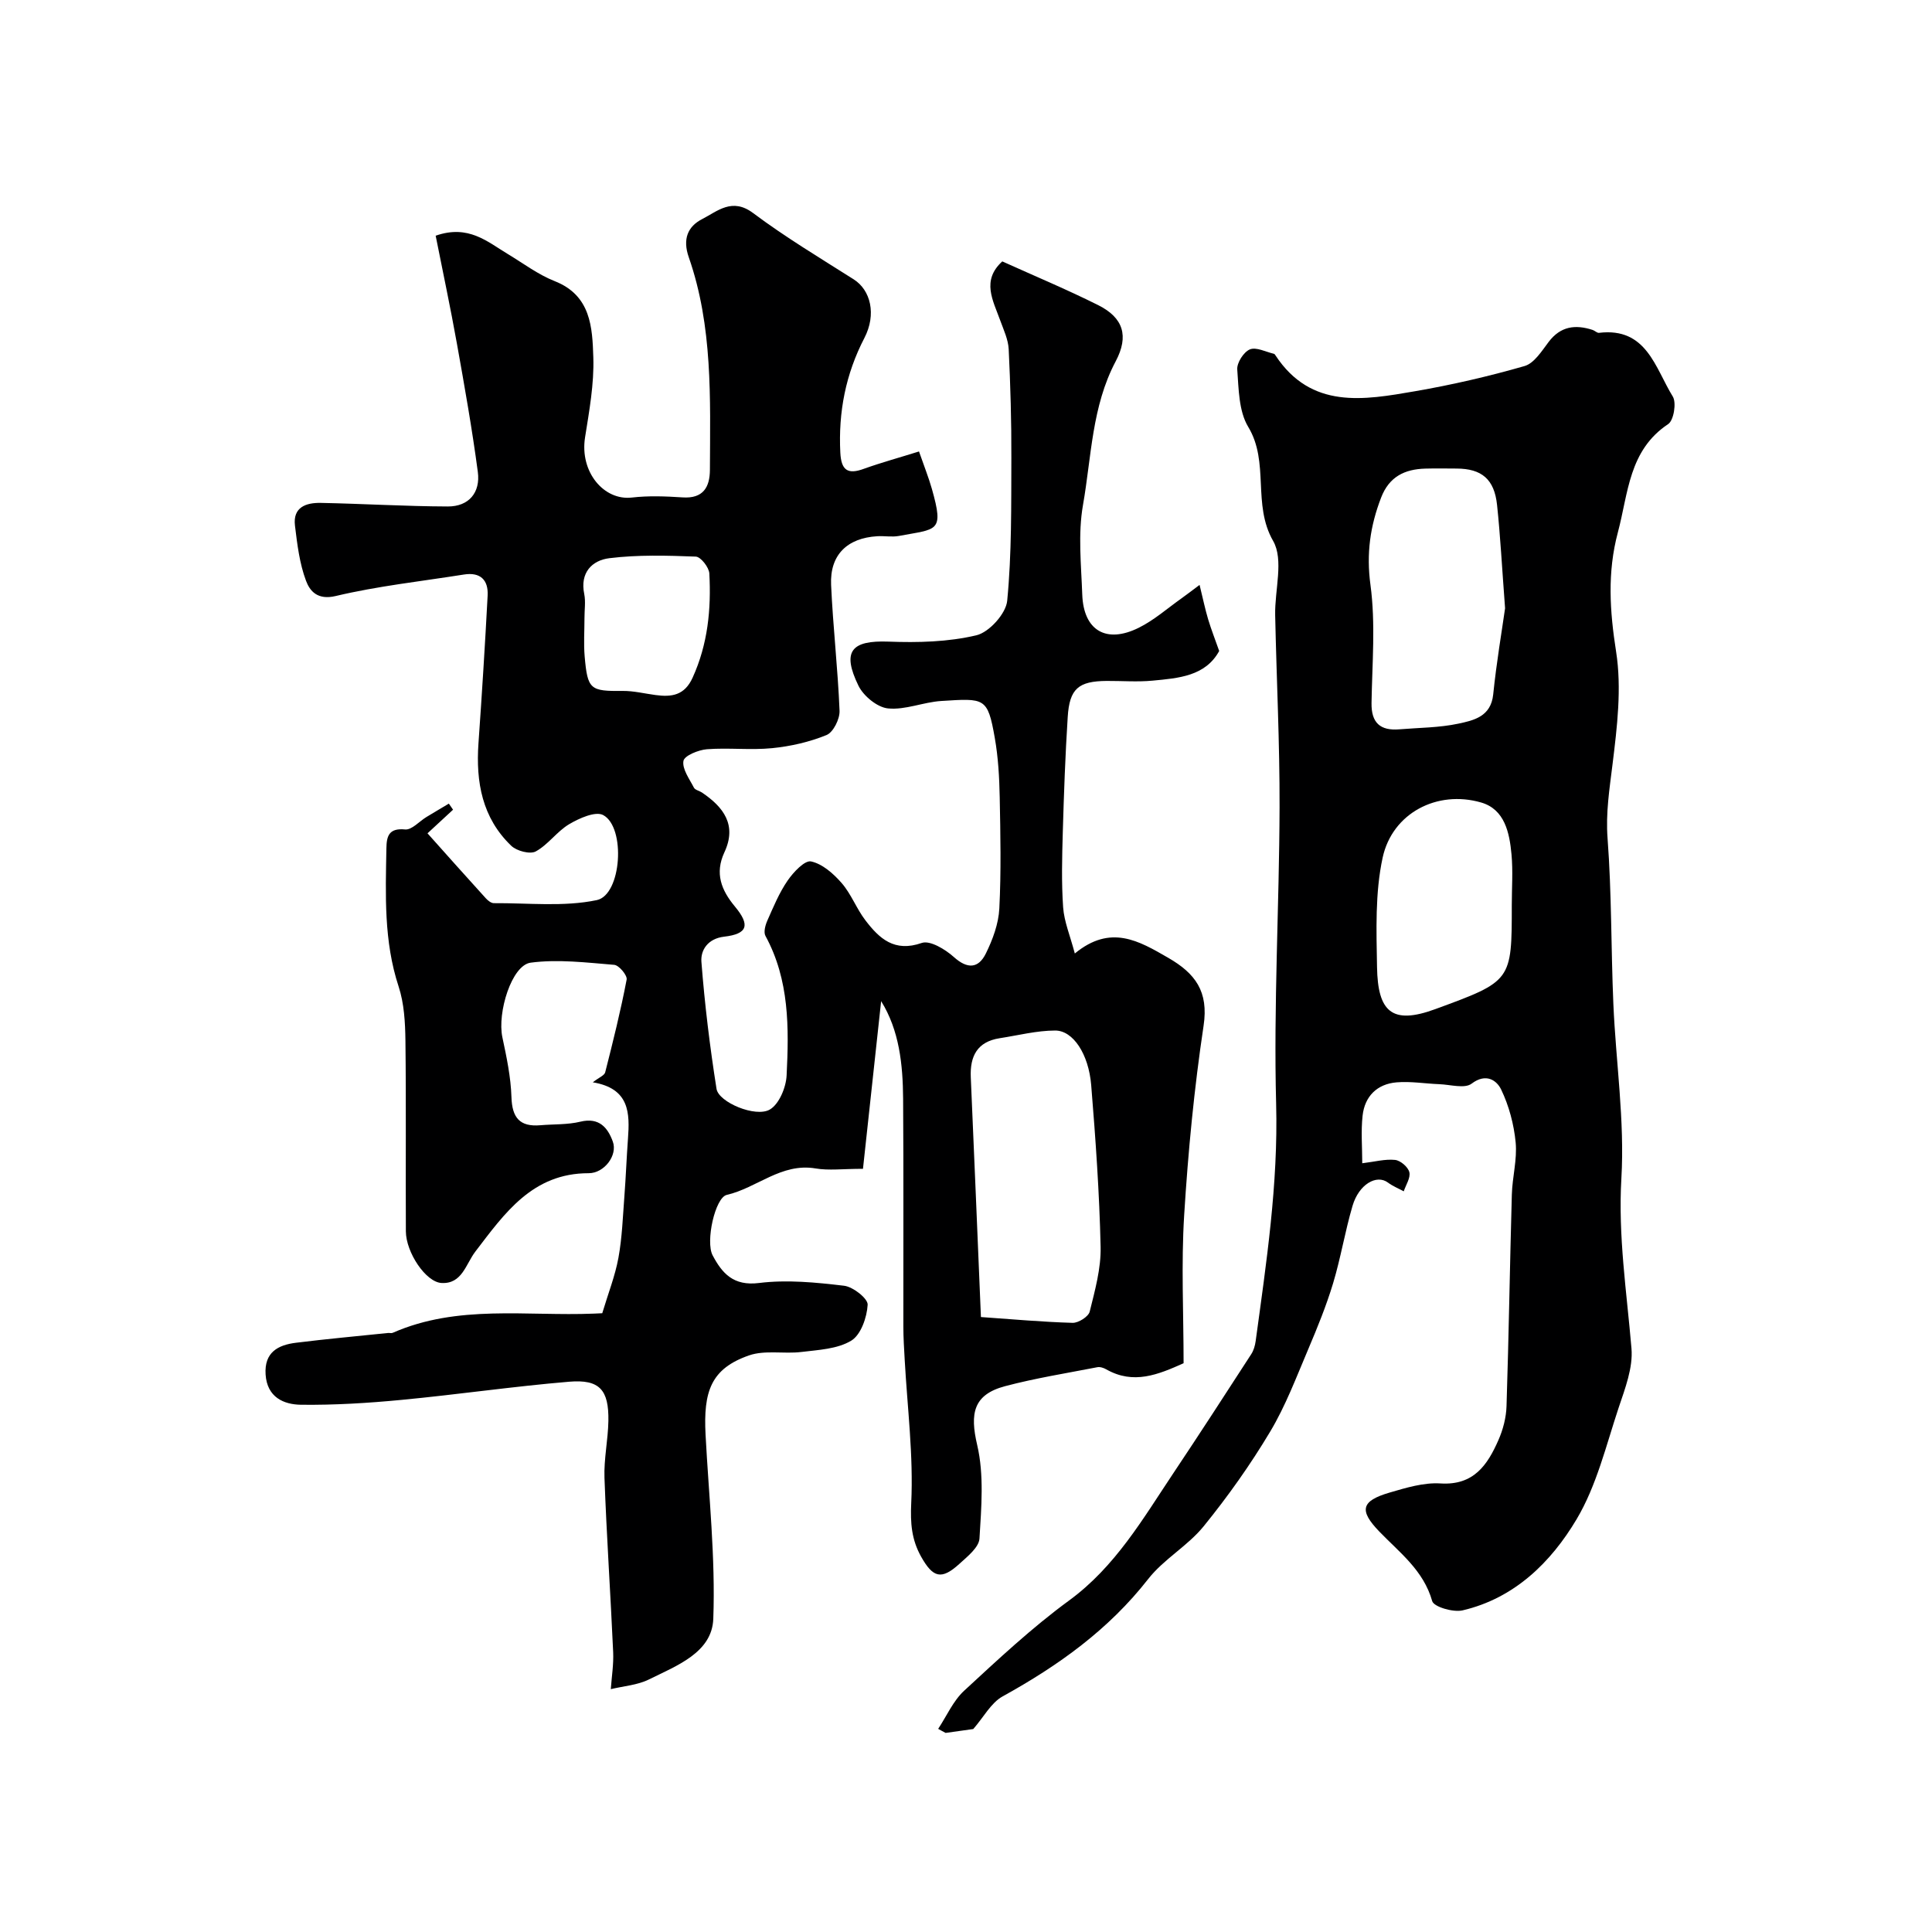
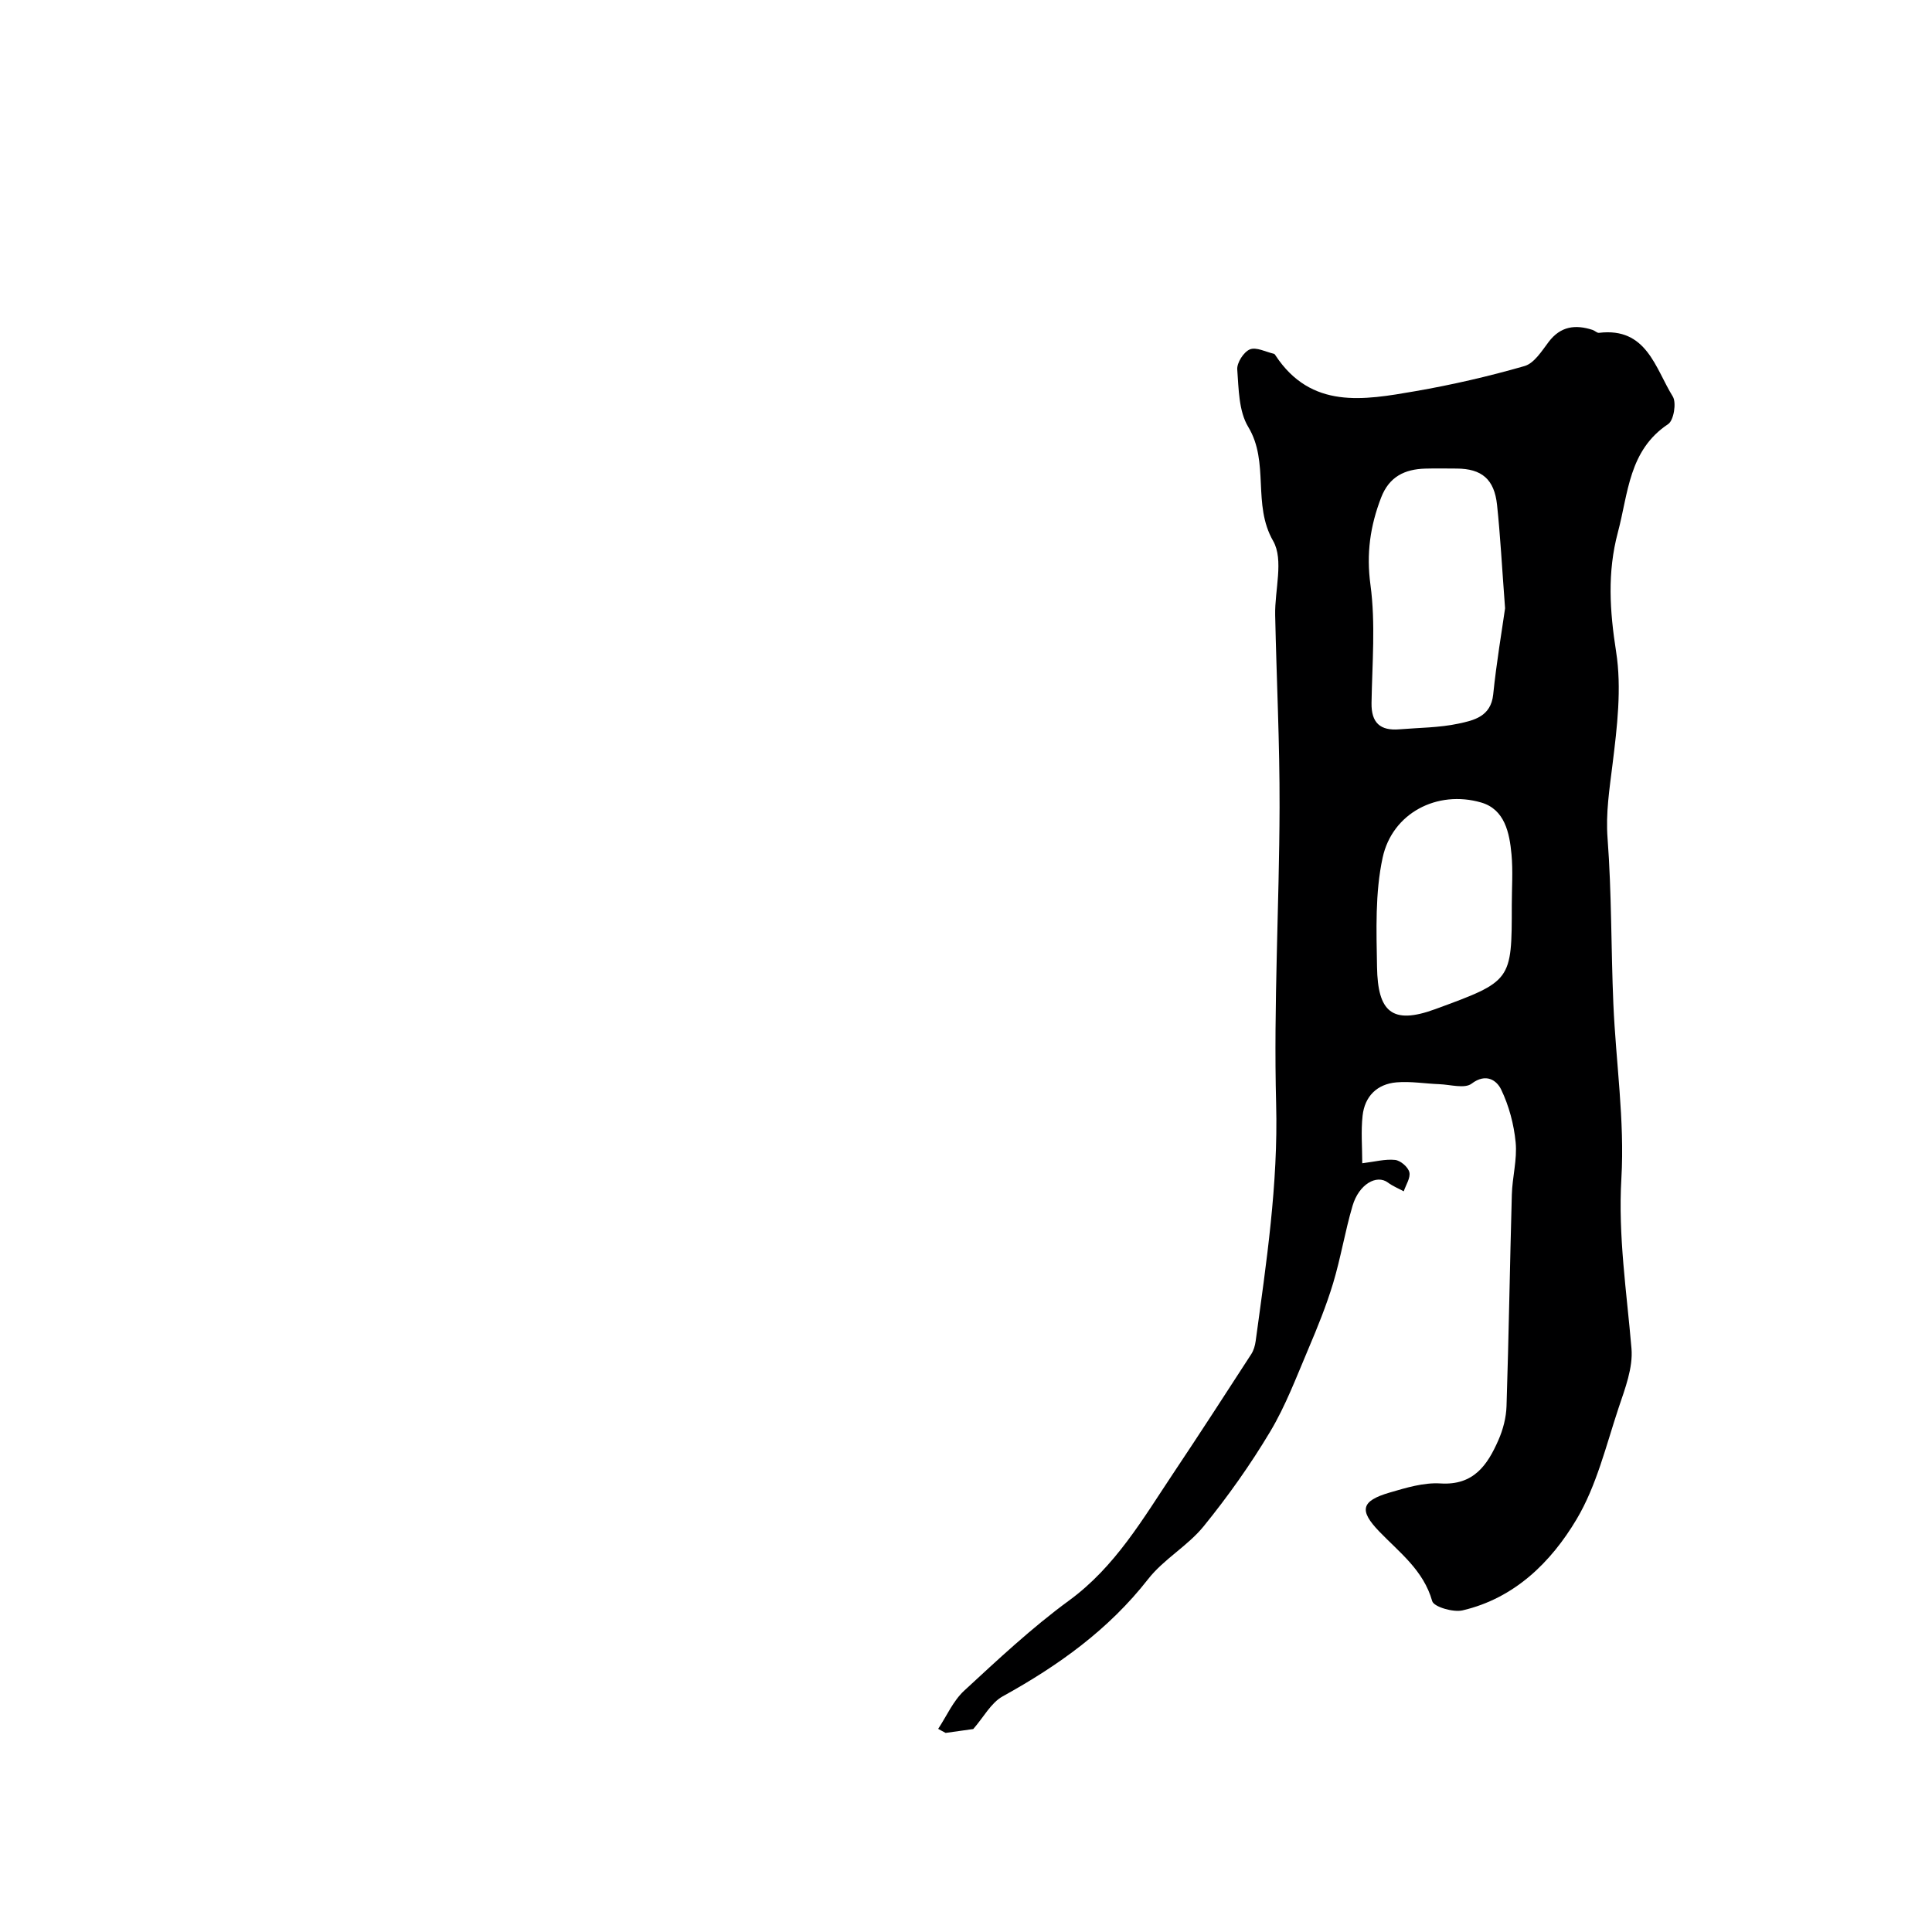
<svg xmlns="http://www.w3.org/2000/svg" enable-background="new 0 0 400 400" viewBox="0 0 400 400">
-   <path d="m190.27 93.47c1.1 3.17 2.01 5.43 2.67 7.76 2.56 9.05 1.08 8.23-6.82 9.73-1.45.27-3-.03-4.49.06-6.24.37-9.84 3.88-9.56 10.07.39 8.7 1.4 17.37 1.75 26.07.07 1.7-1.3 4.45-2.69 5.02-3.55 1.45-7.45 2.34-11.28 2.72-4.46.44-9.01-.12-13.48.22-1.77.14-4.68 1.33-4.87 2.42-.29 1.68 1.24 3.73 2.17 5.54.25.48 1.1.63 1.64.99 4.49 3.02 7.31 6.73 4.67 12.39-2.02 4.34-.66 7.82 2.18 11.23 3.22 3.87 2.61 5.68-2.25 6.24-3.38.4-4.88 2.8-4.69 5.21.68 8.8 1.75 17.58 3.13 26.3.44 2.77 8.08 5.99 11.03 4.28 1.93-1.12 3.36-4.58 3.48-7.06.49-9.86.59-19.77-4.38-28.89-.42-.77-.04-2.2.38-3.15 1.26-2.84 2.46-5.77 4.21-8.31 1.19-1.73 3.54-4.24 4.85-3.96 2.35.5 4.65 2.54 6.34 4.48 1.98 2.28 3.07 5.31 4.92 7.72 2.87 3.76 5.99 6.66 11.65 4.68 1.71-.6 4.88 1.32 6.64 2.9 2.84 2.56 5.11 2.39 6.64-.72 1.42-2.88 2.63-6.15 2.79-9.31.39-7.67.23-15.37.08-23.05-.08-4.1-.31-8.24-1.02-12.27-1.48-8.44-2.08-8.21-11.07-7.65-3.71.23-7.45 1.9-11.04 1.54-2.22-.22-5.08-2.57-6.12-4.71-3.48-7.14-1.45-9.41 6.22-9.12 6.07.23 12.34.08 18.2-1.31 2.64-.62 6.13-4.49 6.38-7.15.95-9.81.82-19.73.86-29.6.03-7.49-.19-14.99-.55-22.47-.1-2.02-1.05-4.02-1.76-5.98-1.48-4.12-3.93-8.24.43-12.21 6.64 3 13.37 5.81 19.87 9.06 5.19 2.6 6.39 6.38 3.61 11.63-4.95 9.34-5.01 19.76-6.77 29.75-1.06 6.01-.37 12.37-.15 18.55.27 7.43 4.96 10.22 11.72 6.85 3.18-1.58 5.93-4.03 8.86-6.1 1.01-.72 1.99-1.48 3.71-2.76.71 2.9 1.15 5.03 1.77 7.11.64 2.13 1.46 4.2 2.29 6.57-2.85 5.22-8.41 5.63-13.79 6.14-3.14.3-6.33.04-9.49.06-5.85.04-7.71 1.59-8.08 7.45-.51 7.94-.79 15.9-1.02 23.85-.15 5.19-.29 10.41.07 15.57.21 2.96 1.44 5.85 2.42 9.56 7.42-6.11 13.27-2.61 19.35.9 5.58 3.22 8.38 6.95 7.31 14.05-1.95 12.99-3.21 26.11-4.02 39.22-.63 10.12-.12 20.31-.12 30.66-5.26 2.36-10.37 4.48-16.01 1.27-.54-.31-1.29-.56-1.87-.44-6.37 1.24-12.8 2.26-19.07 3.92-6.62 1.76-7.31 5.67-5.78 12.2 1.44 6.17.86 12.9.47 19.34-.11 1.84-2.49 3.73-4.16 5.25-3.71 3.37-5.46 2.91-7.94-1.52-1.95-3.5-2.23-6.86-2.03-11.06.47-9.84-.8-19.75-1.35-29.64-.13-2.32-.28-4.63-.28-6.95-.02-15.7.06-31.4-.05-47.1-.05-7.13-.79-14.19-4.55-20.23-1.25 11.51-2.5 23.08-3.76 34.71-4.2 0-7.09.39-9.83-.08-7.08-1.19-12.12 4.04-18.37 5.48-2.42.56-4.43 9.67-2.93 12.51 1.96 3.71 4.29 6.4 9.61 5.73 5.77-.72 11.79-.12 17.61.57 1.86.22 4.95 2.66 4.88 3.93-.15 2.62-1.4 6.23-3.4 7.44-2.87 1.74-6.79 1.91-10.31 2.34-3.59.44-7.53-.43-10.82.7-7.95 2.75-9.5 7.5-9.03 16.45.67 12.7 2.06 25.43 1.6 38.09-.25 7.02-7.62 9.73-13.32 12.56-2.38 1.18-5.25 1.37-7.9 2.01.18-2.55.6-5.11.49-7.65-.54-12.04-1.36-24.06-1.8-36.1-.14-3.91.74-7.85.81-11.78.11-6.43-1.81-8.65-8.12-8.12-11.59.97-23.12 2.66-34.7 3.76-6.9.66-13.86 1.09-20.79 1.01-3.63-.04-7.05-1.56-7.36-6.26-.3-4.59 2.55-6.12 6.31-6.58 6.33-.79 12.69-1.36 19.03-2.02.33-.03.71.09.99-.04 13.45-5.91 27.69-3.4 41.64-3.97.82-.03 1.65-.07 1.73-.08 1.22-4.08 2.66-7.71 3.35-11.48.77-4.22.91-8.55 1.24-12.84.3-3.91.44-7.83.73-11.75.4-5.38.35-10.47-7.28-11.74 1.31-1.02 2.41-1.42 2.57-2.07 1.62-6.37 3.21-12.75 4.44-19.2.17-.87-1.59-2.97-2.57-3.05-5.76-.47-11.64-1.2-17.3-.45-3.94.52-6.94 10.35-5.86 15.44.87 4.09 1.75 8.24 1.88 12.39.13 4.26 1.71 6.19 5.97 5.83 2.78-.24 5.65-.09 8.32-.74 3.88-.94 5.66 1.26 6.7 4.13 1.03 2.83-1.77 6.54-4.99 6.54-11.65-.02-17.41 8.3-23.47 16.22-1.99 2.6-2.74 6.74-7 6.51-3.27-.17-7.37-6.34-7.39-10.7-.07-13.17.07-26.33-.09-39.5-.05-3.74-.26-7.67-1.41-11.18-3.09-9.4-2.7-19-2.53-28.62.04-2.52.51-4.23 3.88-3.9 1.37.13 2.92-1.67 4.4-2.57 1.54-.94 3.1-1.85 4.65-2.78.29.42.58.84.87 1.26-1.52 1.41-3.04 2.81-5.29 4.89 3.92 4.39 7.98 8.95 12.08 13.46.42.46 1.09 1 1.65 1 7.13-.05 14.46.8 21.31-.63 5.15-1.07 6.05-15.09 1.33-17.61-1.6-.85-4.96.66-7.04 1.89-2.53 1.5-4.35 4.24-6.92 5.64-1.18.64-3.95-.09-5.07-1.17-6.02-5.77-7.35-13.18-6.79-21.19.72-10.2 1.36-20.4 1.9-30.61.17-3.25-1.52-4.9-4.91-4.36-8.87 1.41-17.84 2.38-26.55 4.45-3.8.9-5.36-1.07-6.14-3.15-1.35-3.59-1.82-7.56-2.29-11.42s2.34-4.77 5.36-4.71c8.76.17 17.51.71 26.27.74 4.39.02 6.79-2.9 6.23-7.14-1.18-8.89-2.75-17.74-4.33-26.57-1.34-7.49-2.93-14.94-4.4-22.35 6.81-2.38 10.74 1.28 15.01 3.84 3.18 1.92 6.22 4.22 9.64 5.57 7.51 2.96 7.79 9.58 7.99 15.78.18 5.5-.84 11.07-1.71 16.56-1.14 7.19 3.92 13.14 9.7 12.46 3.45-.4 7-.26 10.49-.03 4.26.29 5.64-2.11 5.66-5.69.06-14.82.61-29.73-4.37-44.01-1.33-3.8-.21-6.4 2.78-7.93 3.16-1.62 6.18-4.5 10.53-1.24 6.64 4.97 13.8 9.27 20.82 13.72 3.53 2.24 4.75 7.25 2.23 12.13-3.89 7.5-5.42 15.38-4.99 23.77.19 3.59 1.48 4.6 4.93 3.31 3.7-1.32 7.55-2.37 11.36-3.57zm12.82 179.21c6.42.45 12.7 1.02 18.99 1.2 1.2.03 3.27-1.28 3.53-2.32 1.09-4.4 2.36-8.94 2.26-13.4-.25-11.18-1.04-22.35-1.95-33.5-.53-6.44-3.75-11.31-7.46-11.3-3.83.01-7.65 1-11.48 1.59-4.64.72-6.18 3.7-5.99 8.08.71 16.14 1.37 32.29 2.1 49.65zm-82.08-144.73c0 2.66-.19 5.34.04 7.98.6 6.86 1.16 7.19 7.9 7.12 2.25-.02 4.51.55 6.77.85 3.33.45 6.01.09 7.68-3.6 3.15-6.93 3.86-14.17 3.46-21.57-.07-1.27-1.78-3.45-2.8-3.49-5.97-.23-12.01-.4-17.91.33-3.55.44-6.11 2.97-5.19 7.41.32 1.59.04 3.31.05 4.97z" fill="#000001" />
  <path d="m194.24 357.94c1.76-2.66 3.1-5.79 5.37-7.89 7.01-6.47 14.02-13.04 21.7-18.66 9.62-7.03 15.32-16.95 21.68-26.47 5.44-8.14 10.75-16.35 16.07-24.56.5-.77.78-1.76.91-2.69 2.22-16.3 4.68-32.5 4.24-49.14-.54-20.44.65-40.92.71-61.38.04-13.27-.63-26.54-.91-39.8-.11-5.19 1.82-11.44-.42-15.35-4.36-7.59-.71-16.25-5.16-23.62-1.97-3.26-1.97-7.86-2.27-11.89-.1-1.38 1.33-3.62 2.61-4.15 1.32-.54 3.3.52 4.98.91.14.03.25.21.34.35 7.38 11.18 18.26 9.24 28.88 7.4 7.63-1.32 15.22-3.07 22.66-5.21 2-.57 3.58-3.12 5.01-5.01 2.47-3.26 5.54-3.63 9.1-2.47.46.15.91.65 1.32.6 9.87-1.19 11.62 7.28 15.27 13.18.8 1.29.2 4.95-.95 5.71-8.18 5.44-8.25 14.31-10.42 22.43-2.21 8.29-1.68 16.27-.36 24.71 1.18 7.55.21 15.58-.74 23.28-.63 5.14-1.43 10.07-1.03 15.36.86 11.4.71 22.86 1.2 34.29.52 12.04 2.36 24.14 1.66 36.09-.7 11.96 1.1 23.5 2.09 35.22.34 4-1.33 8.31-2.66 12.28-2.6 7.82-4.56 16.12-8.7 23.08-5.3 8.91-12.86 16.36-23.61 18.87-1.94.45-5.95-.72-6.29-1.92-1.8-6.38-6.76-10.05-10.95-14.4-4.21-4.37-3.81-6.33 2.14-8.07 3.42-1 7.06-2.11 10.52-1.89 6.89.44 9.74-3.83 12-8.97.96-2.18 1.61-4.67 1.68-7.05.47-14.6.69-29.2 1.1-43.8.1-3.61 1.13-7.25.79-10.79-.36-3.73-1.38-7.57-3-10.94-.89-1.86-3.1-3.51-6.12-1.22-1.43 1.08-4.38.2-6.65.11-2.97-.11-5.96-.63-8.89-.38-4.03.34-6.59 2.89-7.03 6.9-.36 3.23-.07 6.53-.07 9.85 2.63-.32 4.76-.91 6.8-.69 1.12.12 2.69 1.47 2.95 2.54.28 1.16-.72 2.63-1.16 3.96-1.1-.6-2.28-1.07-3.27-1.81-2.36-1.76-6.02.36-7.33 4.81-1.56 5.29-2.44 10.78-4.03 16.05-1.4 4.62-3.23 9.13-5.12 13.58-2.47 5.8-4.7 11.78-7.92 17.15-4.09 6.84-8.75 13.41-13.77 19.59-3.3 4.06-8.26 6.79-11.47 10.9-8.2 10.5-18.62 17.94-30.12 24.29-2.43 1.34-3.95 4.32-6.1 6.77-1.31.18-3.52.49-5.72.8-.5-.25-1.02-.55-1.54-.84zm117.37-232c-.65-8.58-.98-15.01-1.66-21.39-.56-5.34-3.18-7.52-8.37-7.54-2.16-.01-4.33-.05-6.49.01-4.26.12-7.47 1.66-9.14 5.99-2.27 5.89-3.09 11.6-2.21 18.09 1.08 8.01.35 16.29.22 24.44-.07 4.12 1.81 5.78 5.75 5.46 4.09-.34 8.27-.33 12.25-1.18 3.17-.68 6.71-1.45 7.19-6.03.68-6.66 1.81-13.26 2.46-17.85zm1.39 61.43c0-3.5.26-7.02-.06-10.48-.41-4.47-1.4-9.32-6.28-10.74-9.1-2.64-18.4 2.18-20.4 11.42-1.58 7.31-1.29 15.1-1.16 22.67.16 9.17 3.02 12.01 12.06 8.69 15.84-5.81 15.84-5.8 15.84-21.56z" fill="#000001" />
</svg>